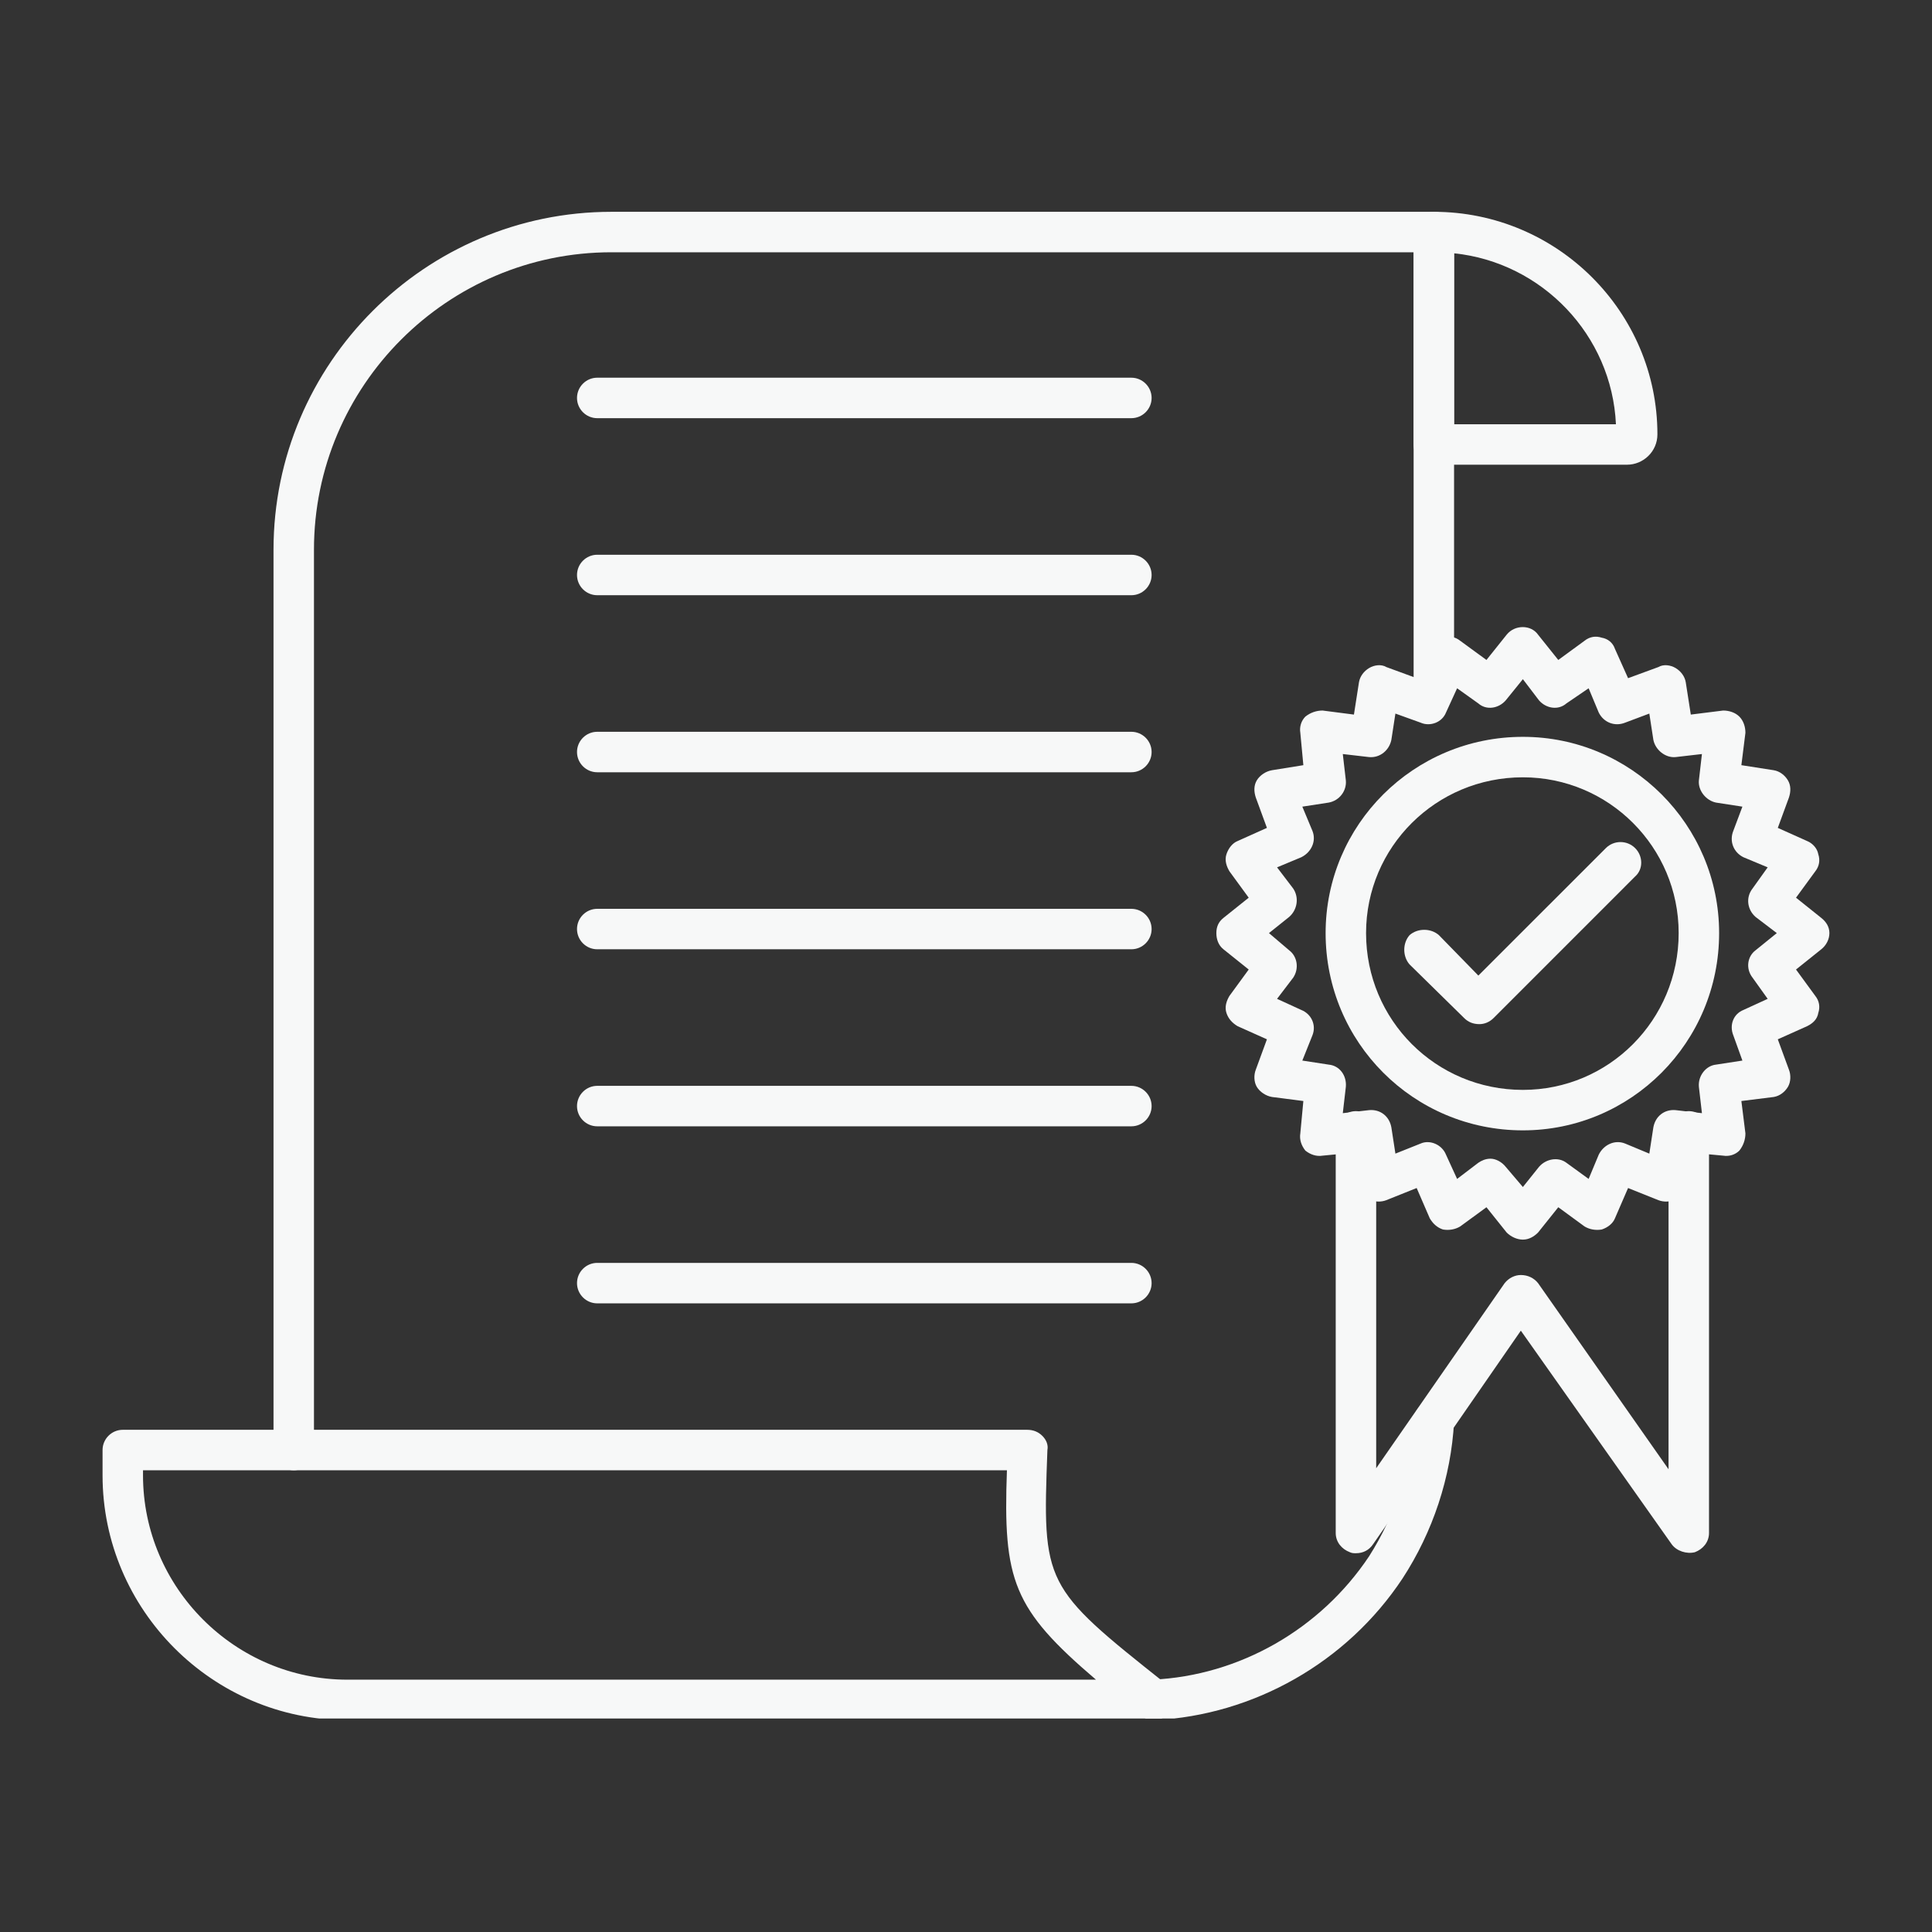
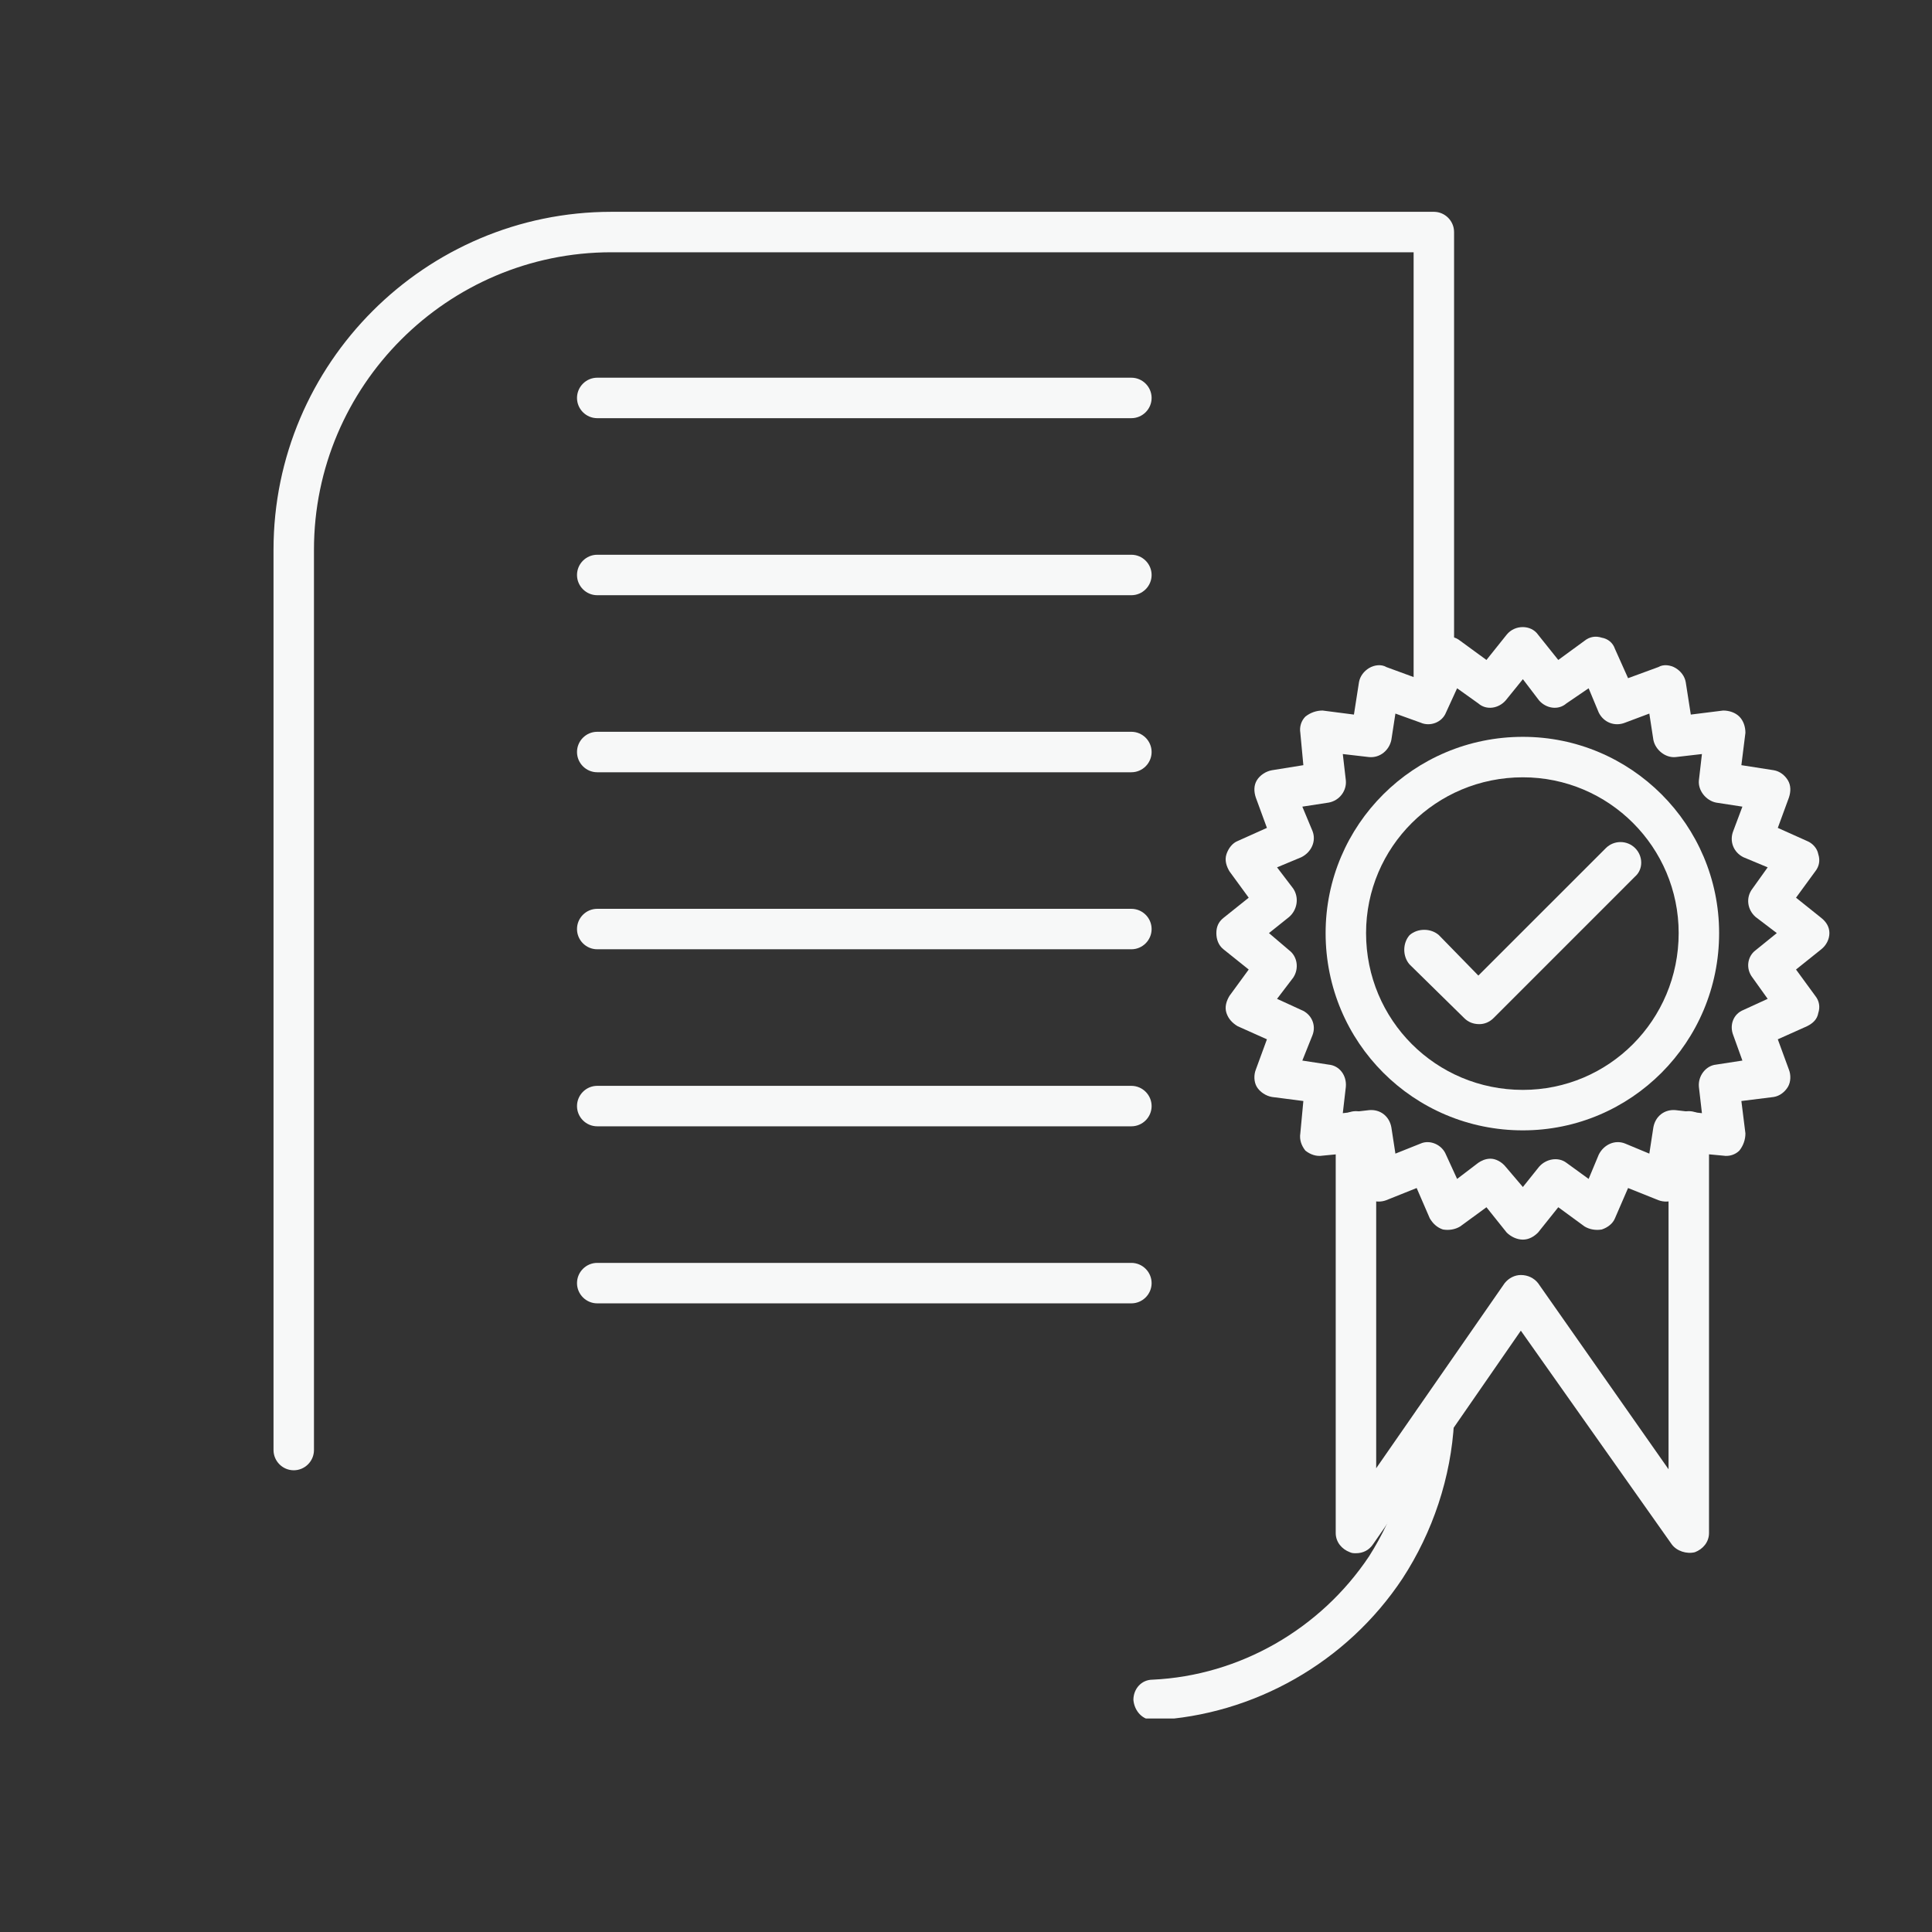
<svg xmlns="http://www.w3.org/2000/svg" width="500" viewBox="0 0 375 375" height="500" preserveAspectRatio="xMidYMid meet">
  <rect x="0" y="0" width="375" height="375" fill="#333333" stroke="none" />
  <defs>
    <clipPath id="805db0a066">
      <path d="M 53 41.062 L 283 41.062 L 283 333.562 L 53 333.562 Z M 53 41.062 " clip-rule="nonzero" />
    </clipPath>
    <clipPath id="d47897cd3c">
      <path d="M 274 41.062 L 322 41.062 L 322 91 L 274 91 Z M 274 41.062 " clip-rule="nonzero" />
    </clipPath>
    <clipPath id="23ab057d2c">
-       <path d="M 19.906 277 L 228 277 L 228 333.562 L 19.906 333.562 Z M 19.906 277 " clip-rule="nonzero" />
-     </clipPath>
+       </clipPath>
    <clipPath id="7739274233">
      <path d="M 236 121 L 355.156 121 L 355.156 241 L 236 241 Z M 236 121 " clip-rule="nonzero" />
    </clipPath>
  </defs>
  <g clip-path="url(#805db0a066)">
    <path fill="#f7f8f8" d="M 223.918 333.879 C 221.758 333.879 220.188 332.113 219.992 329.953 C 219.992 327.793 221.562 326.023 223.723 326.023 C 240.609 325.238 256.316 316.207 265.742 302.07 C 270.848 294.02 273.793 284.984 274.383 275.562 C 274.578 273.402 276.344 271.832 278.504 271.832 C 280.664 272.027 282.434 273.793 282.234 275.953 C 281.648 286.754 278.113 297.355 272.223 306.391 C 261.422 322.688 243.359 332.898 224.113 333.879 C 224.113 333.879 223.918 333.879 223.918 333.879 Z M 57.016 285.379 C 54.855 285.379 53.09 283.613 53.09 281.453 L 53.09 106.695 C 53.09 70.566 82.543 41.113 118.672 41.113 L 278.309 41.113 C 280.469 41.113 282.234 42.879 282.234 45.039 L 282.234 133.793 C 282.234 135.953 280.469 137.719 278.309 137.719 C 276.148 137.719 274.383 135.953 274.383 133.793 L 274.383 48.965 L 118.672 48.965 C 86.863 48.965 60.941 74.887 60.941 106.695 L 60.941 281.453 C 60.941 283.613 59.176 285.379 57.016 285.379 Z M 57.016 285.379 " fill-opacity="1" fill-rule="evenodd" />
  </g>
  <g clip-path="url(#d47897cd3c)">
-     <path fill="#f7f8f8" d="M 315.812 90.199 L 278.309 90.199 C 276.148 90.199 274.383 88.434 274.383 86.273 L 274.383 45.039 C 274.383 42.879 276.148 41.113 278.309 41.113 C 302.266 41.113 321.703 60.551 321.703 84.309 C 321.703 87.648 318.953 90.199 315.812 90.199 Z M 282.234 82.348 L 313.652 82.348 C 312.867 65.066 299.32 50.93 282.234 49.164 Z M 282.234 82.348 " fill-opacity="1" fill-rule="evenodd" />
-   </g>
+     </g>
  <g clip-path="url(#23ab057d2c)">
    <path fill="#f7f8f8" d="M 67.422 333.879 C 41.309 333.879 19.906 312.477 19.906 286.359 L 19.906 281.453 C 19.906 279.293 21.672 277.523 23.832 277.523 L 199.375 277.523 C 200.551 277.523 201.535 277.918 202.32 278.703 C 203.105 279.488 203.496 280.469 203.301 281.453 C 202.32 307.566 202.516 307.961 226.273 326.809 C 227.648 327.793 228.238 329.559 227.648 331.129 C 227.059 332.699 225.688 333.879 223.918 333.879 C 197.805 333.879 171.688 333.879 145.77 333.879 C 119.652 333.879 93.539 333.879 67.422 333.879 Z M 27.758 285.379 L 27.758 286.359 C 27.758 308.156 45.629 326.023 67.422 326.023 C 93.539 326.023 119.652 326.023 145.574 326.023 C 167.957 326.023 190.34 326.023 212.727 326.023 C 196.625 312.281 194.66 306.781 195.445 285.379 Z M 27.758 285.379 " fill-opacity="1" fill-rule="evenodd" />
  </g>
  <path fill="#f7f8f8" d="M 219.598 81.168 L 115.922 81.168 C 113.762 81.168 111.996 79.402 111.996 77.242 C 111.996 75.082 113.762 73.312 115.922 73.312 L 219.598 73.312 C 221.758 73.312 223.527 75.082 223.527 77.242 C 223.527 79.402 221.758 81.168 219.598 81.168 Z M 219.598 81.168 " fill-opacity="1" fill-rule="evenodd" />
  <path fill="#f7f8f8" d="M 219.598 115.531 L 115.922 115.531 C 113.762 115.531 111.996 113.762 111.996 111.605 C 111.996 109.445 113.762 107.676 115.922 107.676 L 219.598 107.676 C 221.758 107.676 223.527 109.445 223.527 111.605 C 223.527 113.762 221.758 115.531 219.598 115.531 Z M 219.598 115.531 " fill-opacity="1" fill-rule="evenodd" />
  <path fill="#f7f8f8" d="M 219.598 149.895 L 115.922 149.895 C 113.762 149.895 111.996 148.125 111.996 145.965 C 111.996 143.805 113.762 142.039 115.922 142.039 L 219.598 142.039 C 221.758 142.039 223.527 143.805 223.527 145.965 C 223.527 148.125 221.758 149.895 219.598 149.895 Z M 219.598 149.895 " fill-opacity="1" fill-rule="evenodd" />
  <path fill="#f7f8f8" d="M 219.598 184.254 L 115.922 184.254 C 113.762 184.254 111.996 182.488 111.996 180.328 C 111.996 178.168 113.762 176.402 115.922 176.402 L 219.598 176.402 C 221.758 176.402 223.527 178.168 223.527 180.328 C 223.527 182.488 221.758 184.254 219.598 184.254 Z M 219.598 184.254 " fill-opacity="1" fill-rule="evenodd" />
  <path fill="#f7f8f8" d="M 219.598 218.617 L 115.922 218.617 C 113.762 218.617 111.996 216.852 111.996 214.691 C 111.996 212.531 113.762 210.762 115.922 210.762 L 219.598 210.762 C 221.758 210.762 223.527 212.531 223.527 214.691 C 223.527 216.852 221.758 218.617 219.598 218.617 Z M 219.598 218.617 " fill-opacity="1" fill-rule="evenodd" />
  <path fill="#f7f8f8" d="M 219.598 252.98 L 115.922 252.98 C 113.762 252.98 111.996 251.211 111.996 249.055 C 111.996 246.895 113.762 245.125 115.922 245.125 L 219.598 245.125 C 221.758 245.125 223.527 246.895 223.527 249.055 C 223.527 251.211 221.758 252.98 219.598 252.98 Z M 219.598 252.98 " fill-opacity="1" fill-rule="evenodd" />
  <g clip-path="url(#7739274233)">
    <path fill="#f7f8f8" d="M 295.59 240.609 C 294.41 240.609 293.23 240.02 292.445 239.234 L 288.52 234.324 L 283.414 238.059 C 282.434 238.645 281.254 238.844 280.078 238.645 C 278.898 238.254 278.113 237.469 277.523 236.484 L 274.973 230.594 L 269.082 232.953 C 268.098 233.344 266.723 233.344 265.742 232.754 C 264.762 232.168 263.977 230.988 263.777 229.809 L 262.797 223.723 L 256.711 224.312 C 255.531 224.508 254.355 224.117 253.371 223.332 C 252.586 222.348 252.195 221.172 252.391 219.992 L 252.98 213.707 L 246.891 212.922 C 245.715 212.727 244.535 211.941 243.945 210.961 C 243.359 209.977 243.359 208.602 243.75 207.621 L 245.91 201.73 L 240.215 199.18 C 239.234 198.59 238.449 197.805 238.055 196.625 C 237.664 195.449 238.055 194.27 238.645 193.289 L 242.375 188.184 L 237.469 184.254 C 236.484 183.469 236.094 182.293 236.094 181.113 C 236.094 179.934 236.484 178.953 237.469 178.168 L 242.375 174.242 L 238.645 169.137 C 238.055 168.152 237.664 166.977 238.055 165.797 C 238.449 164.621 239.234 163.637 240.215 163.246 L 245.91 160.691 L 243.75 154.801 C 243.359 153.625 243.359 152.445 243.945 151.465 C 244.535 150.48 245.715 149.695 246.891 149.5 L 252.98 148.52 L 252.391 142.234 C 252.195 141.059 252.586 139.879 253.371 139.094 C 254.355 138.309 255.531 137.914 256.711 137.914 L 262.797 138.699 L 263.777 132.418 C 263.977 131.238 264.762 130.258 265.742 129.668 C 266.723 129.078 268.098 128.883 269.082 129.473 L 274.973 131.633 L 277.523 125.938 C 278.113 124.758 278.898 123.973 280.078 123.777 C 281.254 123.387 282.434 123.582 283.414 124.367 L 288.52 128.098 L 292.445 123.188 C 294.016 121.227 297.16 121.227 298.535 123.188 L 302.461 128.098 L 307.566 124.367 C 308.547 123.582 309.727 123.387 310.902 123.777 C 312.082 123.973 313.062 124.758 313.457 125.938 L 316.008 131.633 L 321.898 129.473 C 322.883 128.883 324.258 129.078 325.238 129.668 C 326.219 130.258 327.004 131.238 327.203 132.418 L 328.184 138.699 L 334.469 137.914 C 335.645 137.914 336.824 138.309 337.609 139.094 C 338.395 139.879 338.785 141.059 338.785 142.234 L 338 148.52 L 344.285 149.5 C 345.461 149.695 346.445 150.48 347.035 151.465 C 347.621 152.445 347.621 153.625 347.23 154.801 L 345.07 160.691 L 350.766 163.246 C 351.746 163.637 352.727 164.621 352.926 165.797 C 353.316 166.977 353.121 168.152 352.336 169.137 L 348.605 174.242 L 353.512 178.168 C 354.496 178.953 355.086 179.934 355.086 181.113 C 355.086 182.293 354.496 183.469 353.512 184.254 L 348.605 188.184 L 352.336 193.289 C 353.121 194.27 353.316 195.449 352.926 196.625 C 352.727 197.805 351.941 198.59 350.766 199.18 L 345.07 201.73 L 347.23 207.621 C 347.621 208.602 347.621 209.977 347.035 210.961 C 346.445 211.941 345.461 212.727 344.285 212.922 L 338 213.707 L 338.785 219.992 C 338.785 221.172 338.395 222.348 337.609 223.332 C 336.824 224.117 335.645 224.508 334.469 224.312 L 328.184 223.723 L 327.203 229.809 C 327.004 230.988 326.219 232.168 325.238 232.754 C 324.258 233.344 322.883 233.344 321.898 232.953 L 316.008 230.594 L 313.457 236.484 C 313.062 237.469 312.082 238.254 310.902 238.645 C 309.727 238.844 308.547 238.645 307.566 238.059 L 302.461 234.324 L 298.535 239.234 C 297.75 240.02 296.766 240.609 295.59 240.609 Z M 289.305 224.902 C 290.285 224.902 291.465 225.488 292.25 226.473 L 295.59 230.398 L 298.73 226.473 C 300.105 224.902 302.461 224.508 304.031 225.688 L 308.352 228.828 L 310.316 224.117 C 311.297 222.152 313.457 221.172 315.422 221.957 L 320.133 223.918 L 320.918 218.812 C 321.312 216.652 323.078 215.281 325.238 215.477 L 330.344 216.066 L 329.754 210.961 C 329.559 208.801 331.129 206.836 333.094 206.641 L 338.199 205.855 L 336.43 200.945 C 335.645 198.98 336.43 196.82 338.395 196.035 L 343.105 193.875 L 340.16 189.754 C 338.785 187.984 339.18 185.629 340.75 184.453 L 344.875 181.113 L 340.75 177.973 C 339.18 176.598 338.785 174.242 340.16 172.473 L 343.105 168.352 L 338.395 166.387 C 336.43 165.406 335.645 163.246 336.43 161.281 L 338.199 156.57 L 333.094 155.785 C 331.129 155.391 329.559 153.426 329.754 151.465 L 330.344 146.359 L 325.238 146.949 C 323.273 147.145 321.312 145.574 320.918 143.609 L 320.133 138.504 L 315.422 140.273 C 313.457 141.059 311.297 140.273 310.316 138.309 L 308.352 133.594 L 304.031 136.539 C 302.461 137.914 300.105 137.523 298.73 135.953 L 295.59 131.828 L 292.25 135.953 C 290.875 137.523 288.52 137.914 286.949 136.539 L 282.824 133.594 L 280.664 138.309 C 279.879 140.273 277.523 141.059 275.758 140.273 L 270.848 138.504 L 270.062 143.609 C 269.668 145.574 267.902 147.145 265.742 146.949 L 260.637 146.359 L 261.227 151.465 C 261.422 153.426 260.047 155.391 257.887 155.785 L 252.781 156.57 L 254.746 161.281 C 255.531 163.246 254.551 165.406 252.586 166.387 L 247.875 168.352 L 251.016 172.473 C 252.195 174.242 251.801 176.598 250.23 177.973 L 246.305 181.113 L 250.23 184.453 C 251.801 185.629 252.195 187.984 251.016 189.754 L 247.875 193.875 L 252.586 196.035 C 254.551 196.82 255.531 198.98 254.746 200.945 L 252.781 205.855 L 257.887 206.641 C 260.047 206.836 261.422 208.801 261.227 210.961 L 260.637 216.066 L 265.742 215.477 C 267.902 215.281 269.668 216.652 270.062 218.812 L 270.848 223.918 L 275.758 221.957 C 277.523 221.172 279.879 222.152 280.664 224.117 L 282.824 228.828 L 286.949 225.688 C 287.539 225.293 288.324 224.902 289.305 224.902 Z M 289.305 224.902 " fill-opacity="1" fill-rule="evenodd" />
  </g>
  <path fill="#f7f8f8" d="M 295.59 219.402 C 274.383 219.402 257.301 202.32 257.301 181.113 C 257.301 160.105 274.383 143.02 295.59 143.02 C 316.598 143.02 333.68 160.105 333.68 181.113 C 333.68 202.32 316.598 219.402 295.59 219.402 Z M 295.59 150.875 C 278.703 150.875 265.152 164.422 265.152 181.113 C 265.152 198 278.703 211.547 295.59 211.547 C 312.277 211.547 325.828 198 325.828 181.113 C 325.828 164.422 312.277 150.875 295.59 150.875 Z M 295.59 150.875 " fill-opacity="1" fill-rule="evenodd" />
  <path fill="#f7f8f8" d="M 263.191 301.48 C 262.797 301.48 262.402 301.48 262.012 301.285 C 260.441 300.695 259.262 299.32 259.262 297.551 L 259.262 219.598 C 259.262 217.441 261.031 215.672 263.191 215.672 C 265.348 215.672 267.117 217.441 267.117 219.598 L 267.117 284.984 L 292.055 249.055 C 292.84 248.07 294.016 247.48 295.195 247.48 C 296.57 247.48 297.75 248.07 298.535 249.055 L 323.863 285.184 L 323.863 219.598 C 323.863 217.441 325.629 215.672 327.789 215.672 C 329.949 215.672 331.719 217.441 331.719 219.598 L 331.719 297.551 C 331.719 299.32 330.539 300.695 328.969 301.285 C 327.398 301.676 325.434 301.086 324.453 299.711 L 295.195 258.281 L 266.527 299.711 C 265.742 300.891 264.562 301.48 263.191 301.48 Z M 263.191 301.48 " fill-opacity="1" fill-rule="evenodd" />
  <path fill="#f7f8f8" d="M 287.145 198.785 C 285.969 198.785 284.984 198.395 284.199 197.609 L 273.598 187.199 C 272.223 185.629 272.223 183.078 273.598 181.508 C 275.168 180.133 277.719 180.133 279.289 181.508 L 286.949 189.359 L 311.691 164.621 C 313.262 163.051 315.812 163.051 317.383 164.621 C 318.953 166.191 318.953 168.742 317.383 170.117 L 289.895 197.609 C 289.109 198.395 288.125 198.785 287.145 198.785 Z M 287.145 198.785 " fill-opacity="1" fill-rule="evenodd" />
</svg>